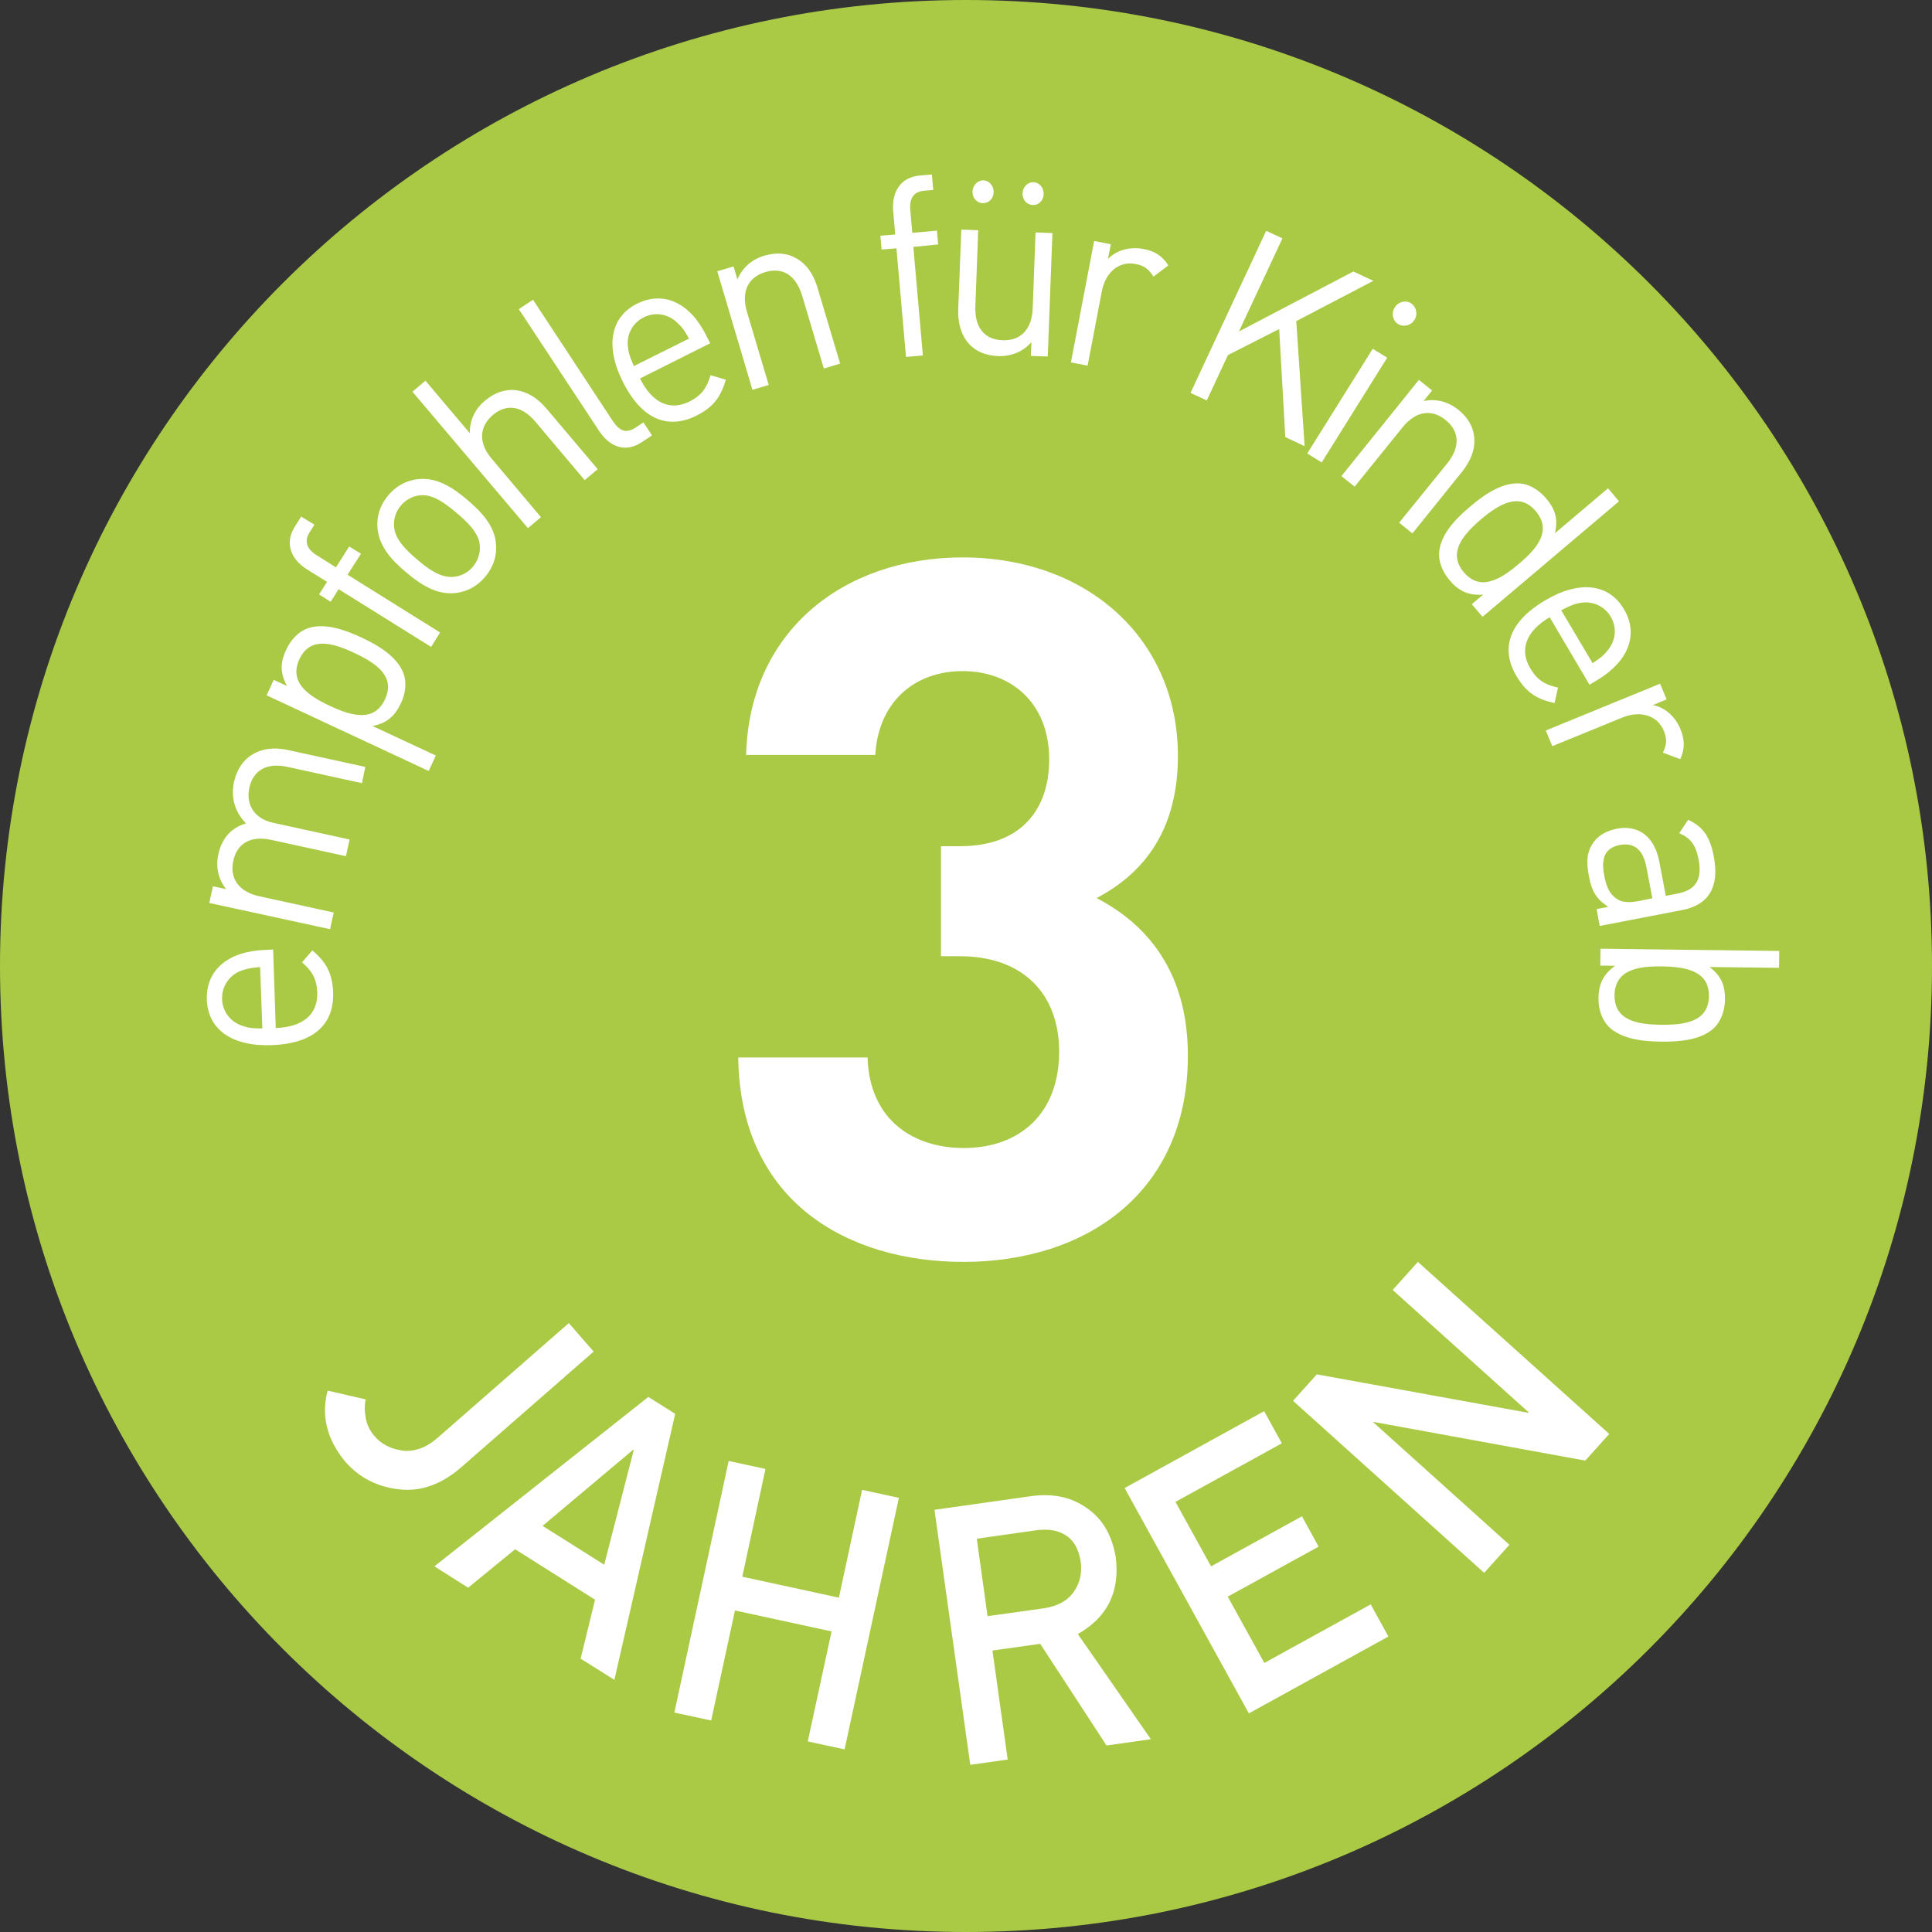
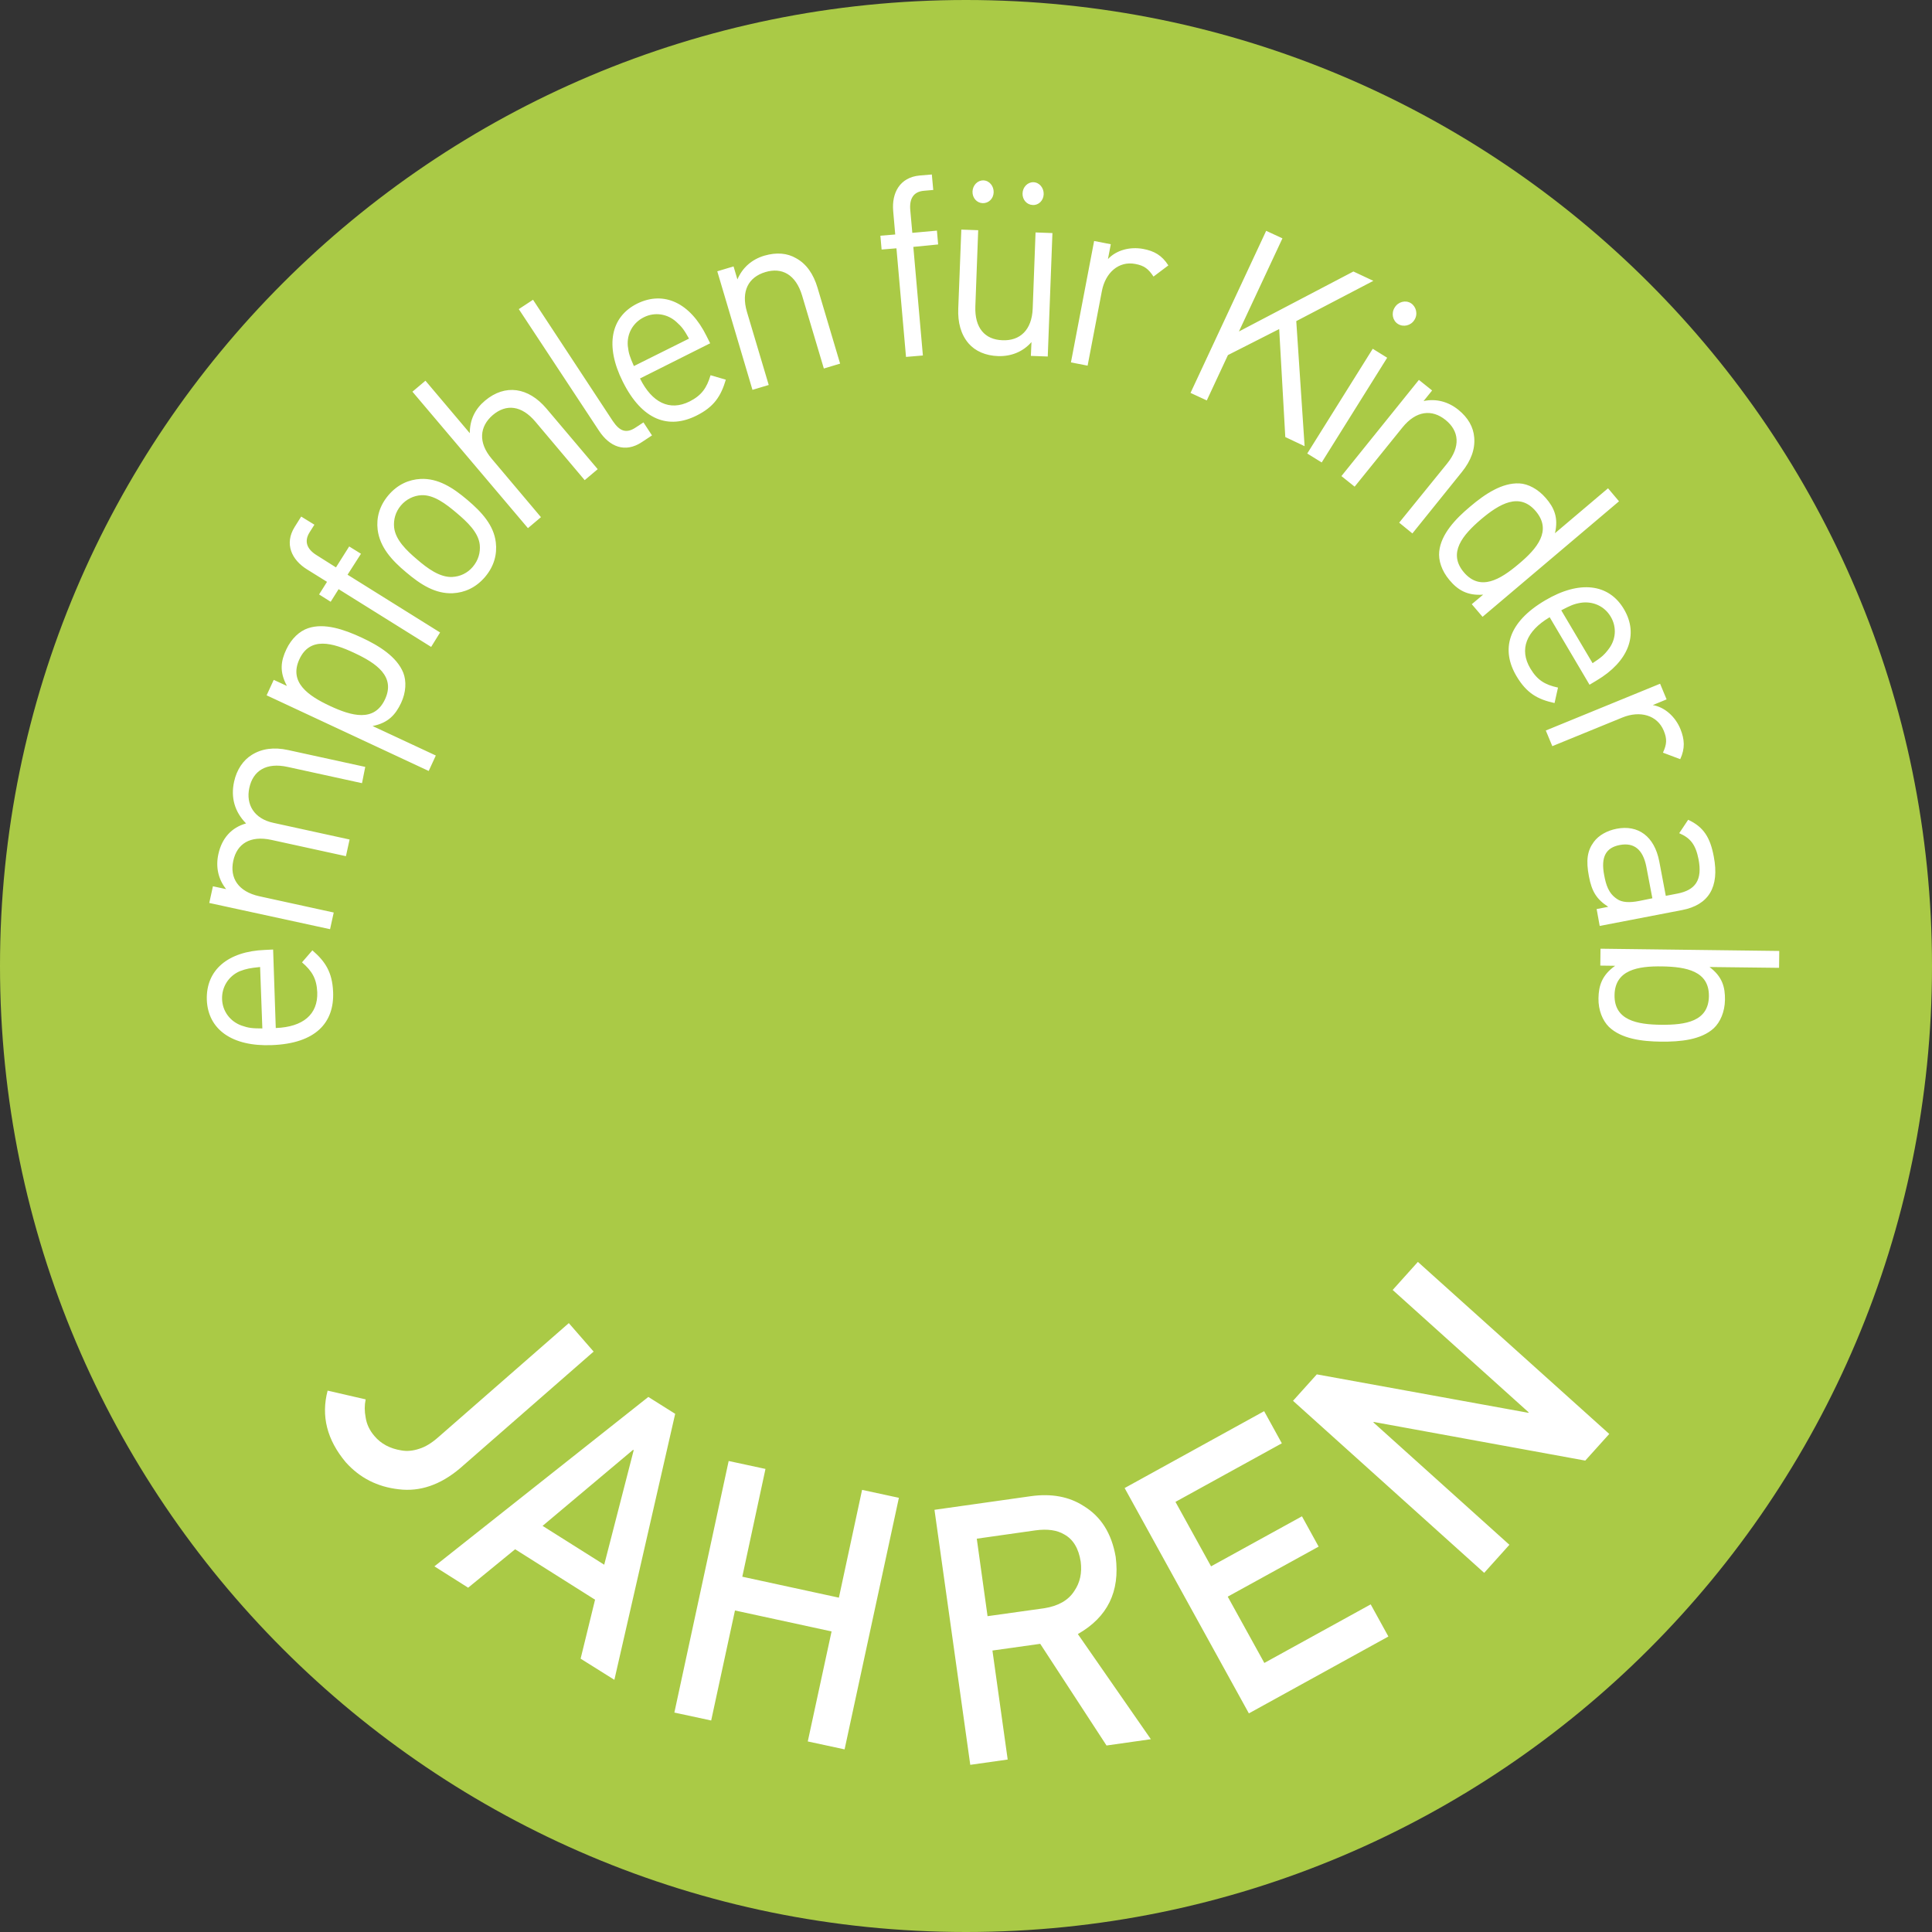
<svg xmlns="http://www.w3.org/2000/svg" version="1.1" id="Ebene_1" x="0px" y="0px" viewBox="0 0 95 95" style="enable-background:new 0 0 95 95;" xml:space="preserve">
  <rect x="0" y="0" width="95" height="95" fill="#333333" stroke="none" />
  <style type="text/css">
	.st0{fill:#AACA46;}
	.st1{fill:#FFFFFF;}
</style>
  <g>
    <path class="st0" d="M47.5,95C73.73,95,95,73.73,95,47.5C95,21.27,73.73,0,47.5,0C21.27,0,0,21.27,0,47.5C0,73.73,21.27,95,47.5,95   L47.5,95z" />
    <path class="st1" d="M13.43,46.69l-0.41,0.02c-1.8,0.07-2.9,0.98-2.85,2.46c0.06,1.45,1.24,2.3,3.2,2.22   c2.15-0.08,3.07-1.1,3.01-2.61c-0.04-0.97-0.38-1.5-1.02-2.05l-0.51,0.59c0.5,0.43,0.72,0.81,0.75,1.47   c0.04,1.09-0.7,1.71-2.04,1.76L13.43,46.69L13.43,46.69z M12.79,47.55l0.11,3.02c-0.49,0-0.68-0.02-1.02-0.14   c-0.56-0.2-0.94-0.7-0.96-1.3c-0.02-0.6,0.32-1.13,0.86-1.37C12.12,47.63,12.3,47.6,12.79,47.55L12.79,47.55z M17.96,37.71   l-3.8-0.83c-0.69-0.15-1.29-0.07-1.78,0.24c-0.42,0.26-0.74,0.72-0.87,1.32c-0.17,0.78,0.03,1.48,0.59,2.05   c-0.72,0.2-1.19,0.73-1.36,1.5c-0.14,0.62-0.02,1.23,0.38,1.73l-0.65-0.14l-0.18,0.82l5.94,1.29l0.18-0.82l-3.66-0.8   c-1.04-0.23-1.46-0.9-1.28-1.74c0.18-0.84,0.83-1.26,1.88-1.03l3.66,0.8l0.18-0.82l-3.75-0.82c-0.94-0.2-1.36-0.9-1.18-1.72   c0.18-0.84,0.83-1.26,1.88-1.03l3.66,0.8L17.96,37.71L17.96,37.71z M17.78,31.35c-0.86-0.4-1.83-0.73-2.63-0.46   c-0.42,0.14-0.82,0.51-1.07,1.04c-0.27,0.57-0.35,1.1,0.03,1.8l-0.65-0.3l-0.35,0.76l7.97,3.72l0.35-0.76l-3.11-1.45   c0.77-0.15,1.13-0.56,1.4-1.13c0.25-0.53,0.27-1.08,0.11-1.49C19.51,32.29,18.64,31.75,17.78,31.35L17.78,31.35z M17.43,32.11   c1.07,0.5,2.03,1.15,1.5,2.28c-0.53,1.13-1.64,0.82-2.71,0.32c-1.07-0.5-2.02-1.16-1.5-2.29C15.24,31.29,16.35,31.6,17.43,32.11   L17.43,32.11z M17.75,27.23l-0.58-0.36l-0.65,1.03l-0.95-0.6c-0.47-0.29-0.63-0.67-0.35-1.12l0.24-0.38l-0.65-0.4l-0.32,0.51   c-0.52,0.83-0.15,1.62,0.61,2.09l0.98,0.61l-0.39,0.62l0.57,0.36l0.39-0.62l4.55,2.84l0.44-0.71l-4.55-2.84L17.75,27.23   L17.75,27.23z M22.98,24.58c-0.72-0.61-1.44-1.07-2.3-1.03c-0.57,0.03-1.13,0.27-1.58,0.8c-0.45,0.53-0.6,1.12-0.53,1.7   c0.11,0.85,0.68,1.49,1.4,2.09c0.72,0.61,1.44,1.07,2.3,1.03c0.57-0.03,1.13-0.27,1.58-0.8c0.45-0.53,0.6-1.12,0.53-1.7   C24.28,25.83,23.7,25.19,22.98,24.58L22.98,24.58z M22.45,25.22c0.52,0.44,1.07,0.95,1.14,1.56c0.04,0.39-0.07,0.77-0.34,1.09   c-0.26,0.31-0.62,0.48-1.01,0.5c-0.61,0.03-1.22-0.42-1.73-0.86c-0.52-0.44-1.06-0.96-1.13-1.57c-0.04-0.39,0.07-0.77,0.33-1.08   c0.26-0.31,0.63-0.49,1.01-0.51C21.33,24.32,21.93,24.78,22.45,25.22L22.45,25.22z M29.39,23.07l-2.52-2.98   c-0.89-1.05-2.03-1.22-3.02-0.39c-0.49,0.41-0.75,0.94-0.75,1.6l-2.18-2.58l-0.64,0.54l5.68,6.71l0.64-0.54l-2.42-2.87   c-0.68-0.8-0.6-1.59,0.05-2.15c0.66-0.56,1.42-0.48,2.1,0.33l2.42,2.87L29.39,23.07L29.39,23.07z M32.06,21.41l-0.42-0.64   l-0.38,0.25c-0.48,0.32-0.8,0.17-1.13-0.32l-3.92-5.96l-0.7,0.46l3.95,5.99c0.51,0.77,1.27,1.1,2.1,0.55L32.06,21.41L32.06,21.41z    M34.92,16.88l-0.18-0.36c-0.8-1.62-2.09-2.24-3.41-1.59c-1.3,0.65-1.59,2.07-0.71,3.83c0.96,1.93,2.27,2.35,3.62,1.68   c0.87-0.43,1.21-0.96,1.45-1.77l-0.75-0.22c-0.19,0.63-0.44,0.99-1.03,1.29c-0.98,0.49-1.85,0.06-2.44-1.13L34.92,16.88   L34.92,16.88z M33.88,16.65L31.17,18c-0.2-0.45-0.26-0.63-0.3-0.99c-0.05-0.6,0.25-1.14,0.79-1.41c0.54-0.27,1.16-0.17,1.6,0.23   C33.53,16.07,33.64,16.22,33.88,16.65L33.88,16.65z M41.31,17.88l-1.11-3.73c-0.2-0.67-0.54-1.17-1.05-1.45   c-0.44-0.26-0.97-0.3-1.56-0.13c-0.61,0.18-1.08,0.58-1.33,1.17l-0.19-0.64l-0.8,0.24L37,19.17l0.8-0.24l-1.07-3.59   c-0.3-1.02,0.07-1.71,0.9-1.96c0.82-0.25,1.5,0.12,1.81,1.15l1.07,3.59L41.31,17.88L41.31,17.88z M46.13,12.02l-0.06-0.68   l-1.21,0.11l-0.1-1.12c-0.05-0.55,0.15-0.91,0.68-0.95l0.45-0.04l-0.07-0.76l-0.6,0.05c-0.97,0.09-1.38,0.85-1.3,1.75l0.1,1.15   l-0.73,0.06l0.06,0.68l0.73-0.06l0.47,5.34l0.83-0.07l-0.47-5.34L46.13,12.02L46.13,12.02z M51.52,17.53l0.23-6.07l-0.83-0.03   l-0.14,3.74c-0.04,1.06-0.63,1.6-1.49,1.56c-0.86-0.03-1.37-0.6-1.33-1.67l0.14-3.74l-0.83-0.03l-0.15,3.87   c-0.03,0.7,0.13,1.29,0.51,1.73c0.33,0.38,0.84,0.6,1.45,0.62c0.64,0.02,1.22-0.21,1.64-0.69l-0.03,0.68L51.52,17.53L51.52,17.53z    M51.32,9.55c0.01-0.31-0.21-0.58-0.5-0.59c-0.29-0.01-0.53,0.24-0.54,0.55c-0.01,0.31,0.21,0.56,0.5,0.57   C51.07,10.1,51.31,9.86,51.32,9.55L51.32,9.55z M48.86,9.46c0.01-0.31-0.21-0.58-0.5-0.59c-0.29-0.01-0.53,0.24-0.54,0.55   c-0.01,0.31,0.21,0.56,0.5,0.57C48.61,10,48.85,9.77,48.86,9.46L48.86,9.46z M57.45,13.05c-0.32-0.5-0.7-0.71-1.24-0.81   c-0.65-0.12-1.32,0.06-1.73,0.5l0.14-0.73l-0.82-0.16l-1.14,5.97l0.82,0.16l0.7-3.66c0.17-0.91,0.83-1.5,1.65-1.34   c0.43,0.08,0.64,0.24,0.89,0.62L57.45,13.05L57.45,13.05z M64.15,21.94l-0.41-6.15l3.79-1.98l-0.98-0.46l-5.63,2.95l2.14-4.58   l-0.8-0.37l-3.72,7.97l0.8,0.37l1.04-2.23l2.52-1.28l0.3,5.31L64.15,21.94L64.15,21.94z M69.55,15.73   c0.18-0.28,0.09-0.65-0.17-0.82c-0.27-0.17-0.63-0.07-0.8,0.21c-0.18,0.28-0.1,0.65,0.16,0.81C69.01,16.1,69.38,16.01,69.55,15.73   L69.55,15.73z M64.99,22.74l3.22-5.15l-0.71-0.44l-3.22,5.15L64.99,22.74L64.99,22.74z M69.45,26.23l2.44-3.03   c0.44-0.55,0.65-1.11,0.6-1.69c-0.04-0.51-0.3-0.97-0.78-1.36c-0.5-0.4-1.09-0.56-1.71-0.43l0.42-0.52l-0.65-0.52l-3.81,4.73   l0.65,0.52l2.35-2.91c0.67-0.83,1.45-0.91,2.12-0.37c0.67,0.54,0.75,1.31,0.08,2.14L68.8,25.7L69.45,26.23L69.45,26.23z    M72.9,30.33l6.71-5.68l-0.54-0.64l-2.61,2.21c0.18-0.76-0.04-1.26-0.45-1.73c-0.38-0.44-0.87-0.7-1.3-0.72   c-0.85-0.04-1.69,0.52-2.42,1.14c-0.73,0.61-1.43,1.36-1.52,2.2c-0.05,0.44,0.12,0.96,0.5,1.41c0.4,0.48,0.87,0.78,1.66,0.72   l-0.56,0.47L72.9,30.33L72.9,30.33z M74.68,27.73c-0.91,0.77-1.89,1.36-2.7,0.41c-0.8-0.95-0.06-1.83,0.84-2.6   c0.91-0.77,1.9-1.35,2.7-0.4S75.59,26.97,74.68,27.73L74.68,27.73z M78.16,33.67l0.35-0.21c1.55-0.92,2.09-2.25,1.34-3.51   c-0.74-1.25-2.18-1.43-3.87-0.43c-1.85,1.09-2.18,2.43-1.41,3.73c0.5,0.84,1.04,1.14,1.87,1.32l0.17-0.76   c-0.65-0.14-1.02-0.37-1.36-0.94c-0.56-0.94-0.2-1.84,0.95-2.52L78.16,33.67L78.16,33.67z M78.31,32.61l-1.54-2.6   c0.44-0.23,0.61-0.31,0.96-0.37c0.59-0.09,1.16,0.16,1.47,0.68c0.31,0.52,0.26,1.14-0.11,1.61C78.87,32.22,78.72,32.34,78.31,32.61   L78.31,32.61z M82.62,37.33c0.25-0.54,0.21-0.98,0.01-1.48c-0.25-0.61-0.77-1.08-1.36-1.18l0.68-0.28l-0.32-0.77l-5.62,2.3   l0.32,0.77l3.45-1.41c0.86-0.35,1.71-0.12,2.03,0.65c0.17,0.41,0.15,0.67-0.04,1.08L82.62,37.33L82.62,37.33z M78.66,45.53   l4.05-0.78c1.3-0.25,1.85-1.12,1.56-2.63c-0.17-0.91-0.48-1.45-1.26-1.81l-0.44,0.66c0.56,0.24,0.81,0.57,0.95,1.28   c0.2,1.03-0.16,1.52-1.04,1.69l-0.57,0.11l-0.32-1.69c-0.24-1.25-1.05-1.81-2.09-1.61c-0.47,0.09-0.89,0.32-1.13,0.65   c-0.32,0.43-0.39,0.91-0.24,1.69c0.14,0.75,0.38,1.13,0.95,1.5l-0.57,0.11L78.66,45.53L78.66,45.53z M80.61,44.3   c-0.5,0.1-0.86,0.07-1.09-0.09c-0.43-0.28-0.55-0.7-0.64-1.18c-0.17-0.89,0.08-1.35,0.77-1.48c0.69-0.13,1.13,0.21,1.3,1.05   l0.3,1.57L80.61,44.3L80.61,44.3z M81.68,51.22c0.95,0.01,1.97-0.09,2.59-0.66c0.32-0.3,0.54-0.81,0.55-1.39   c0.01-0.63-0.13-1.15-0.76-1.62l3.42,0.04l0.01-0.83l-8.79-0.11l-0.01,0.83l0.73,0.01c-0.65,0.46-0.81,0.98-0.82,1.6   c-0.01,0.58,0.2,1.09,0.51,1.4C79.72,51.08,80.73,51.21,81.68,51.22L81.68,51.22z M81.69,50.39c-1.19-0.01-2.32-0.22-2.3-1.46   s1.15-1.43,2.34-1.41c1.19,0.02,2.32,0.23,2.3,1.47C84.01,50.23,82.88,50.4,81.69,50.39L81.69,50.39z" />
    <path class="st1" d="M17.98,68.81c-0.06,0.29-0.06,0.58,0,0.89c0.05,0.33,0.19,0.63,0.43,0.91c0.32,0.38,0.76,0.62,1.33,0.71   c0.28,0.05,0.57,0.02,0.87-0.08c0.3-0.09,0.61-0.28,0.93-0.56l6.43-5.62l1.22,1.4l-6.57,5.74c-0.97,0.82-1.98,1.16-3.02,1.03   c-1.05-0.12-1.91-0.56-2.6-1.33c-0.92-1.1-1.22-2.27-0.89-3.52L17.98,68.81L17.98,68.81z M29.71,76.94l1.45-5.63l-0.03-0.02   l-4.45,3.74L29.71,76.94L29.71,76.94z M29.26,78.66l-3.93-2.48l-2.31,1.89l-1.66-1.05l10.52-8.33l1.32,0.83L30.21,82.6l-1.66-1.04   L29.26,78.66L29.26,78.66z M40.89,80.22l-4.75-1.03l-1.17,5.41l-1.81-0.39l2.67-12.37l1.81,0.39l-1.14,5.3l4.75,1.03l1.14-5.3   l1.81,0.39l-2.67,12.37l-1.81-0.39L40.89,80.22L40.89,80.22z M48.56,79.47l2.79-0.39c0.69-0.11,1.18-0.39,1.47-0.84   c0.29-0.42,0.39-0.9,0.32-1.45c-0.1-0.65-0.37-1.1-0.81-1.34c-0.35-0.21-0.82-0.28-1.41-0.2l-2.89,0.41L48.56,79.47L48.56,79.47z    M45.95,74.24l4.74-0.67c1.01-0.14,1.88,0.02,2.59,0.48c0.86,0.52,1.38,1.35,1.58,2.5c0.22,1.71-0.4,2.97-1.86,3.8l3.59,5.17   l-2.18,0.31l-3.26-5l-2.35,0.33l0.75,5.36l-1.84,0.26L45.95,74.24L45.95,74.24z M55.3,73.17l6.86-3.78l0.87,1.58l-5.23,2.88   l1.75,3.17l4.47-2.46l0.82,1.49l-4.47,2.46l1.8,3.26l5.23-2.88l0.87,1.58l-6.86,3.78L55.3,73.17L55.3,73.17z M63.58,68.88l1.17-1.3   l10.4,1.89l0.02-0.02l-6.69-6.02l1.24-1.38l9.41,8.46l-1.18,1.31l-10.4-1.9l-0.02,0.02l6.69,6.02l-1.24,1.38L63.58,68.88   L63.58,68.88z" />
-     <path class="st1" d="M58.41,51.91c0-4.12-2-6.46-4.49-7.75c2.29-1.2,4-3.3,4-6.99c0-5.74-4.44-9.76-10.59-9.76   c-5.86,0-10.49,3.64-10.64,9.71h6.35c0.15-2.58,1.9-4.12,4.3-4.12c2.29,0,4.25,1.48,4.25,4.35c0,2.39-1.32,4.26-4.39,4.26h-0.93   v5.41h0.93c3.12,0,4.88,1.87,4.88,4.69c0,3.06-1.95,4.74-4.69,4.74c-2.49,0-4.64-1.39-4.73-4.45H36.3   c0.1,7.13,5.42,10.05,11.08,10.05C53.33,62.05,58.41,58.7,58.41,51.91L58.41,51.91z" />
  </g>
</svg>